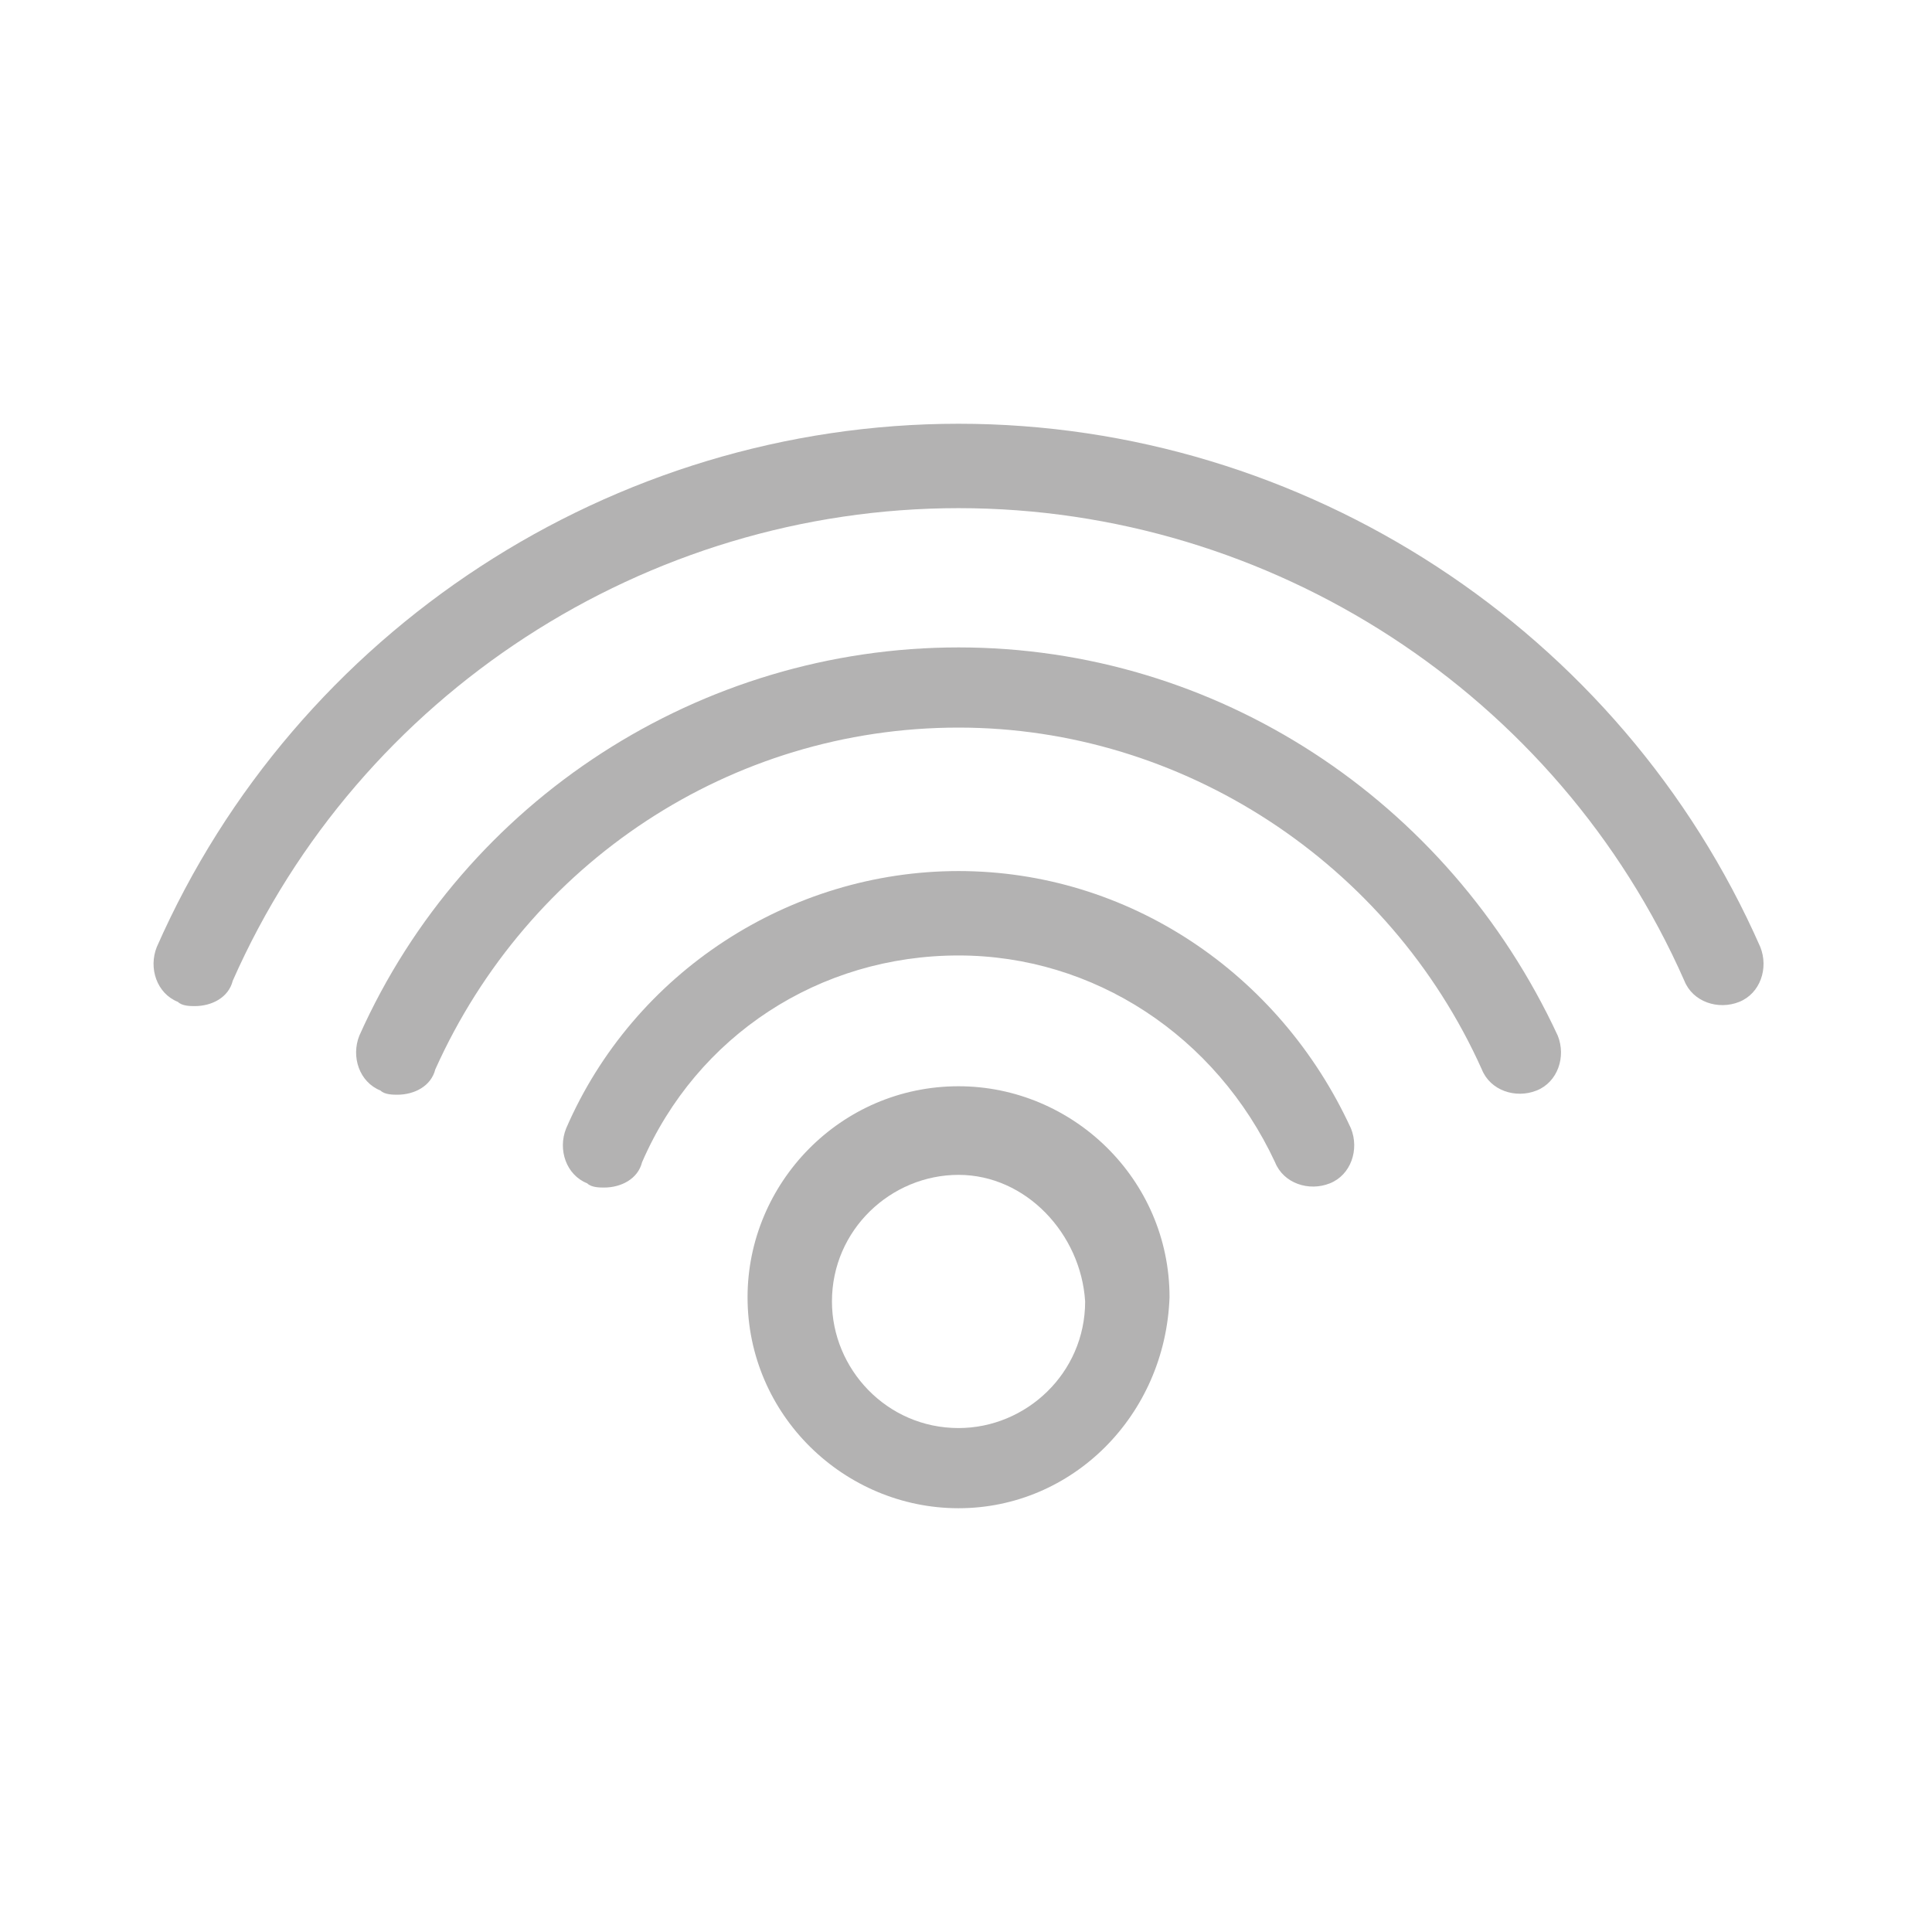
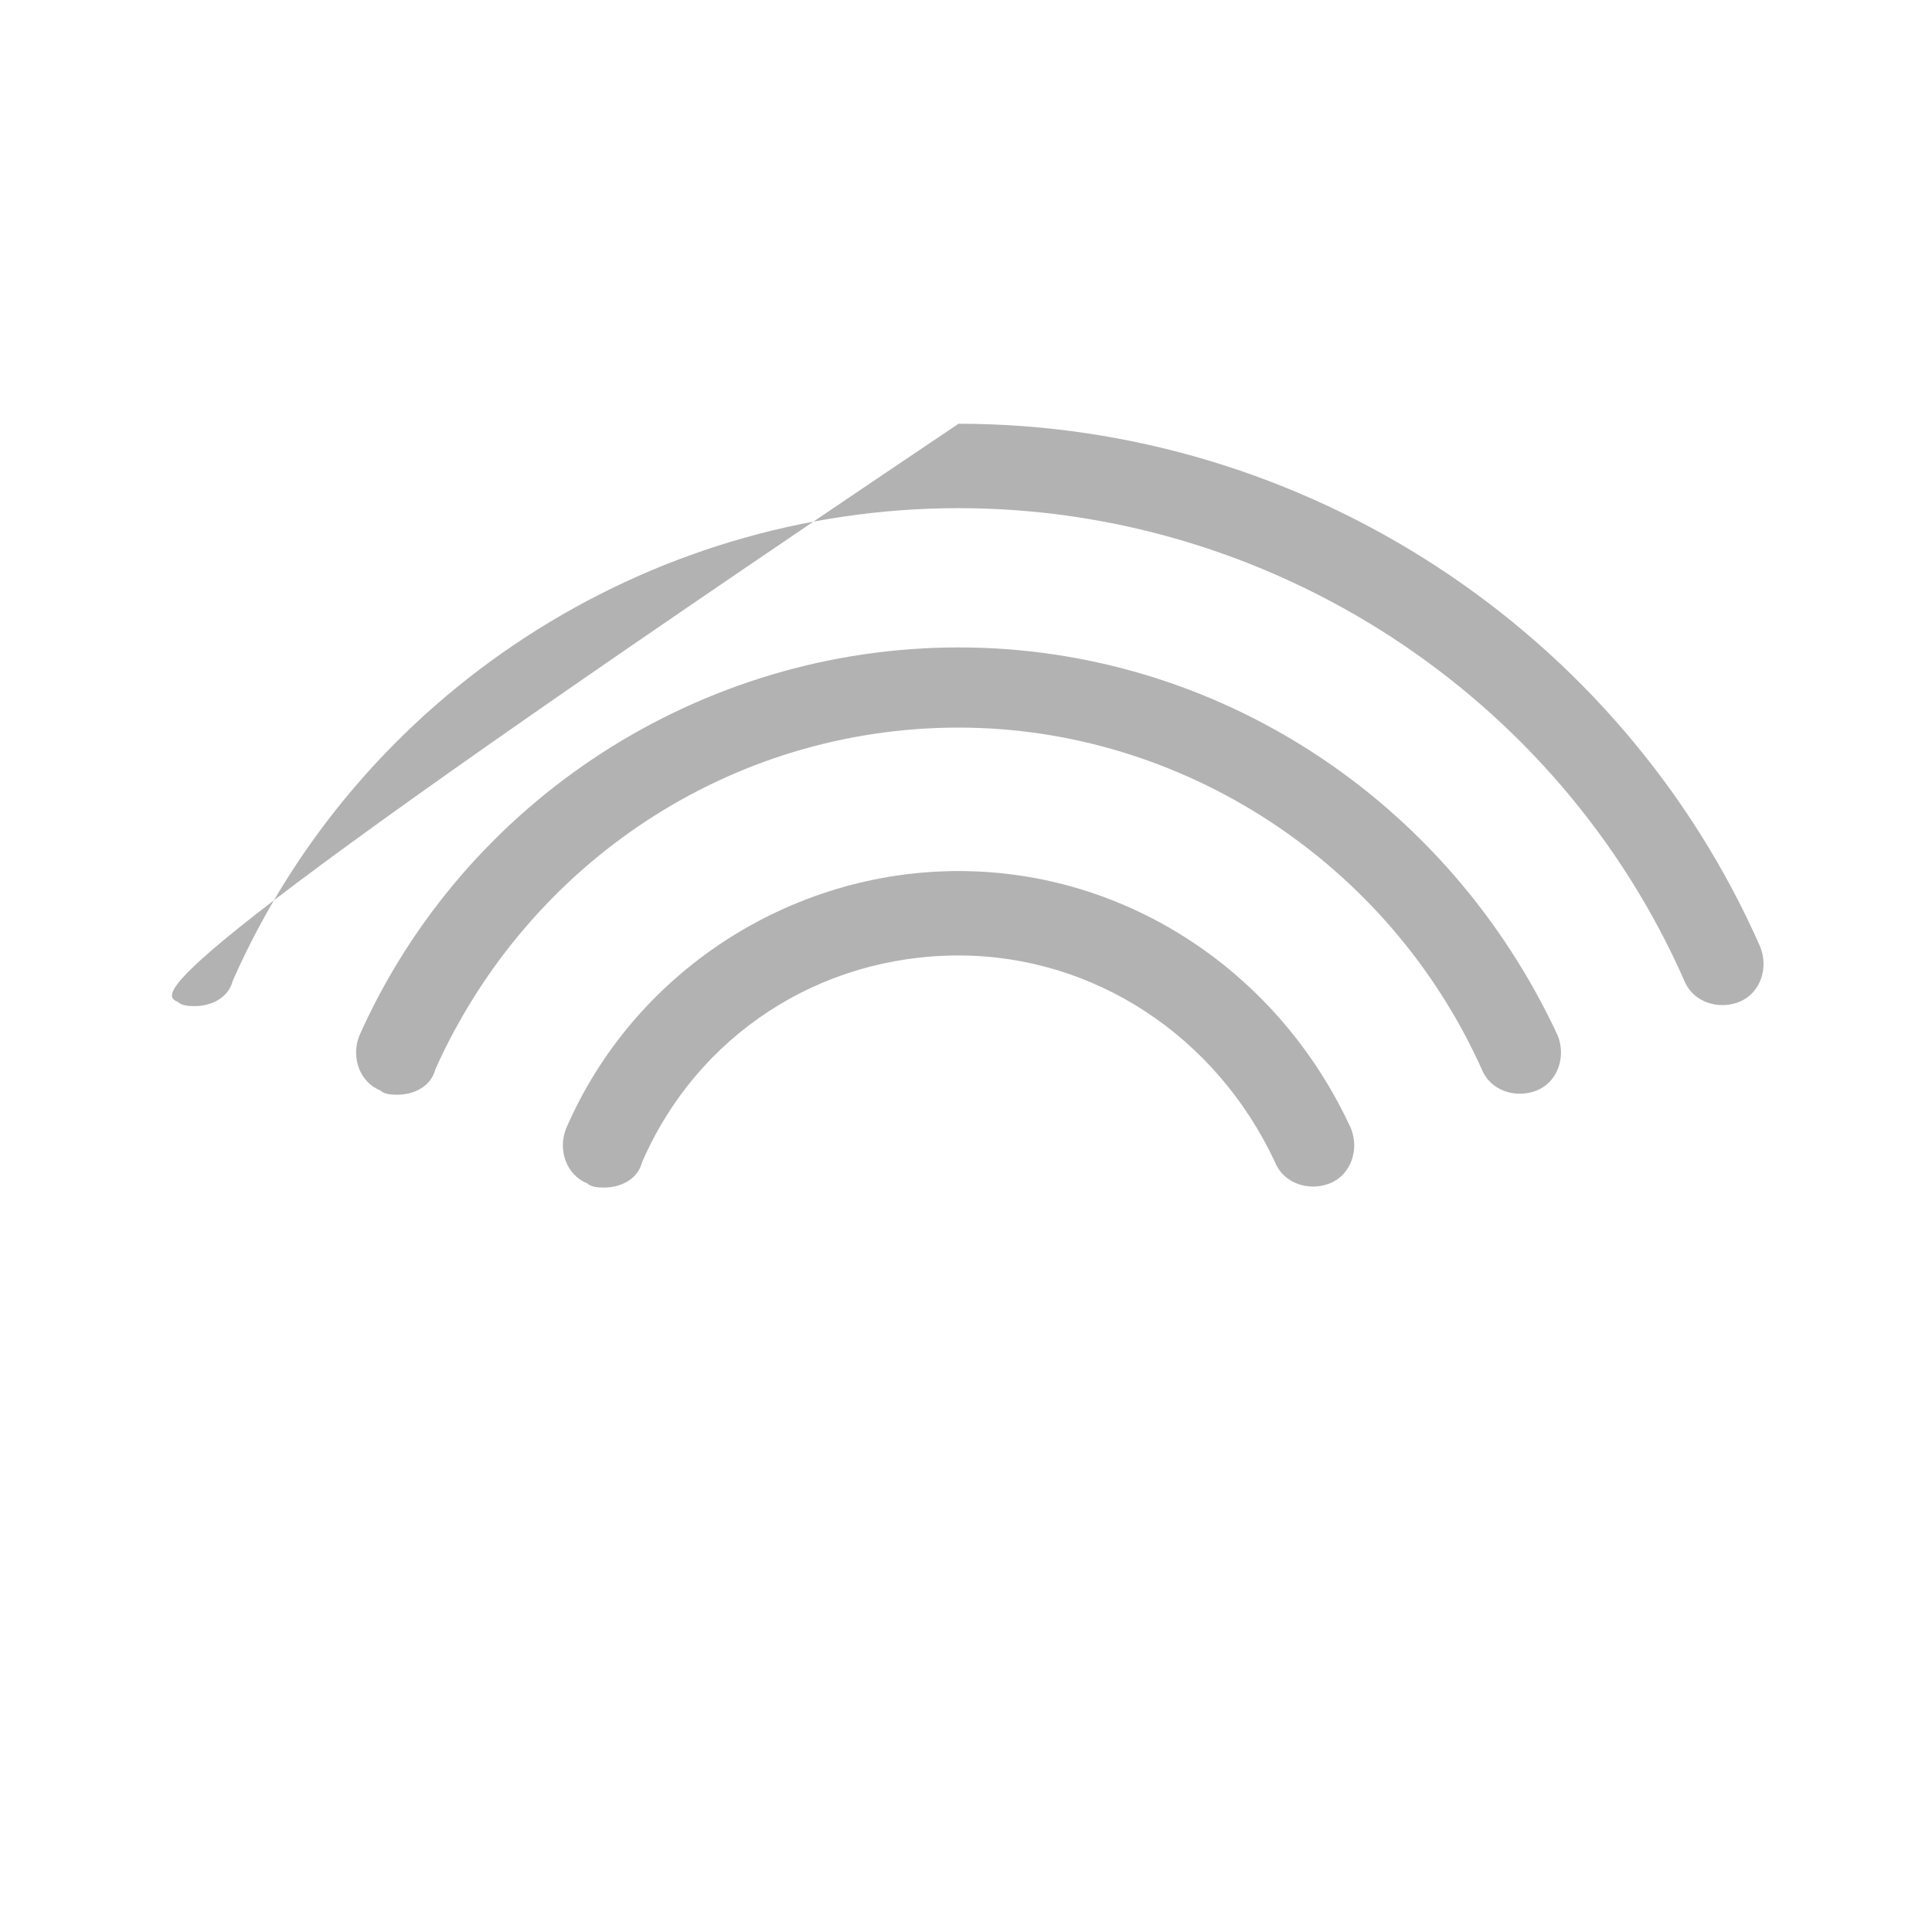
<svg xmlns="http://www.w3.org/2000/svg" width="120" height="120" viewBox="0 0 120 120" fill="none">
-   <path d="M59.537 93.679C52.46 93.679 46.432 87.913 46.432 80.574C46.432 73.497 52.198 67.469 59.537 67.469C66.613 67.469 72.642 73.235 72.642 80.574C72.38 87.913 66.613 93.679 59.537 93.679ZM59.537 72.973C55.343 72.973 51.674 76.38 51.674 80.836C51.674 85.03 55.081 88.699 59.537 88.699C63.73 88.699 67.4 85.292 67.4 80.836C67.138 76.642 63.73 72.973 59.537 72.973Z" fill="#B3B2B2" />
-   <path d="M59.537 54.103C49.053 54.103 39.355 60.394 35.162 70.092C34.638 71.402 35.162 72.975 36.472 73.499C36.734 73.761 37.259 73.761 37.521 73.761C38.569 73.761 39.617 73.237 39.88 72.189C43.287 64.326 50.888 59.346 59.537 59.346C67.924 59.346 75.525 64.326 79.195 72.189C79.719 73.499 81.291 74.023 82.602 73.499C83.912 72.975 84.437 71.402 83.912 70.092C79.457 60.394 70.021 54.103 59.537 54.103ZM59.537 40.212C43.549 40.212 28.871 49.648 22.319 64.326C21.795 65.636 22.319 67.209 23.629 67.733C23.892 67.995 24.416 67.995 24.678 67.995C25.726 67.995 26.774 67.471 27.037 66.422C32.803 53.579 45.384 45.192 59.537 45.192C73.428 45.192 86.271 53.579 92.038 66.422C92.562 67.733 94.134 68.257 95.445 67.733C96.755 67.209 97.28 65.636 96.755 64.326C89.941 49.648 75.525 40.212 59.537 40.212ZM109.336 58.821C100.687 39.163 81.029 26.32 59.537 26.32C38.045 26.32 18.387 39.163 9.738 58.821C9.214 60.132 9.738 61.705 11.049 62.229C11.311 62.491 11.835 62.491 12.097 62.491C13.145 62.491 14.194 61.967 14.456 60.918C22.319 43.095 40.142 31.562 59.537 31.562C78.933 31.562 96.755 43.095 104.618 60.918C105.143 62.229 106.715 62.753 108.026 62.229C109.336 61.705 109.86 60.132 109.336 58.821Z" fill="#B3B2B2" />
+   <path d="M59.537 54.103C49.053 54.103 39.355 60.394 35.162 70.092C34.638 71.402 35.162 72.975 36.472 73.499C36.734 73.761 37.259 73.761 37.521 73.761C38.569 73.761 39.617 73.237 39.88 72.189C43.287 64.326 50.888 59.346 59.537 59.346C67.924 59.346 75.525 64.326 79.195 72.189C79.719 73.499 81.291 74.023 82.602 73.499C83.912 72.975 84.437 71.402 83.912 70.092C79.457 60.394 70.021 54.103 59.537 54.103ZM59.537 40.212C43.549 40.212 28.871 49.648 22.319 64.326C21.795 65.636 22.319 67.209 23.629 67.733C23.892 67.995 24.416 67.995 24.678 67.995C25.726 67.995 26.774 67.471 27.037 66.422C32.803 53.579 45.384 45.192 59.537 45.192C73.428 45.192 86.271 53.579 92.038 66.422C92.562 67.733 94.134 68.257 95.445 67.733C96.755 67.209 97.28 65.636 96.755 64.326C89.941 49.648 75.525 40.212 59.537 40.212ZM109.336 58.821C100.687 39.163 81.029 26.32 59.537 26.32C9.214 60.132 9.738 61.705 11.049 62.229C11.311 62.491 11.835 62.491 12.097 62.491C13.145 62.491 14.194 61.967 14.456 60.918C22.319 43.095 40.142 31.562 59.537 31.562C78.933 31.562 96.755 43.095 104.618 60.918C105.143 62.229 106.715 62.753 108.026 62.229C109.336 61.705 109.86 60.132 109.336 58.821Z" fill="#B3B2B2" />
</svg>